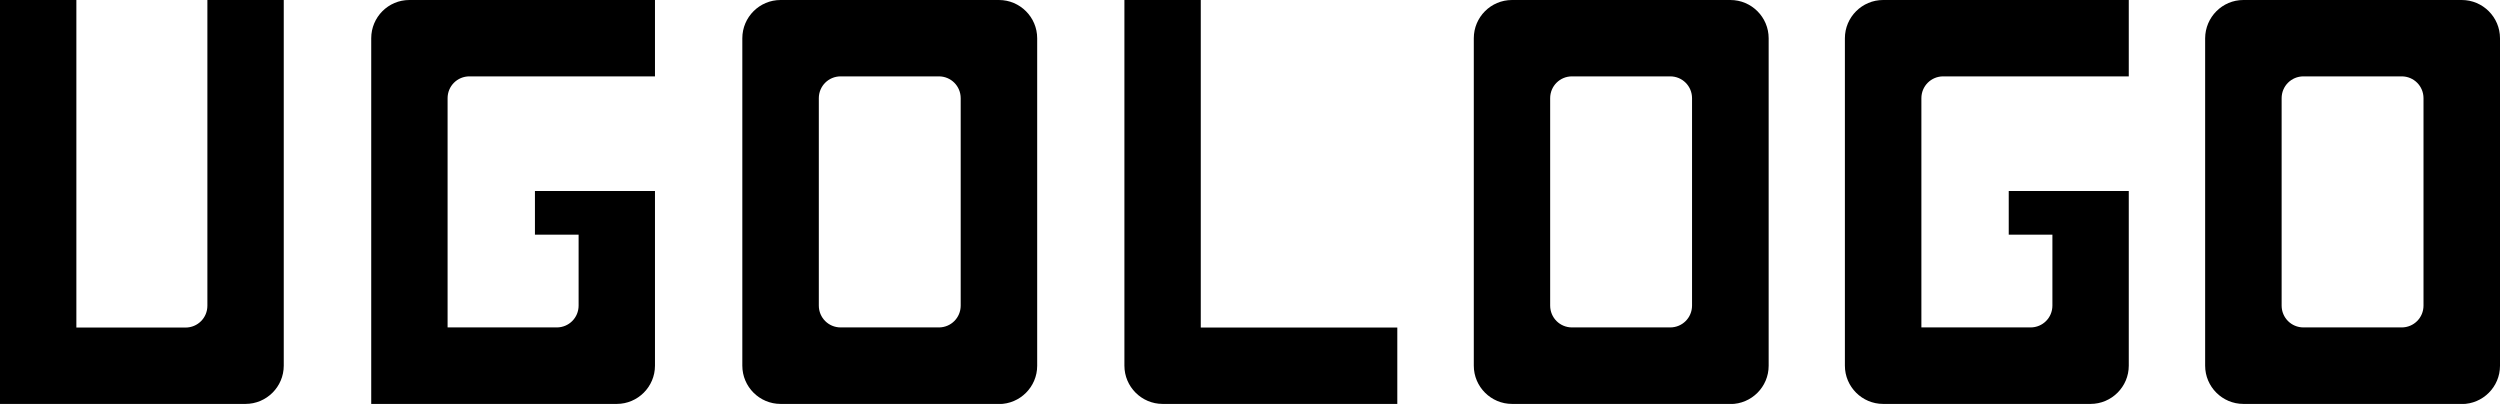
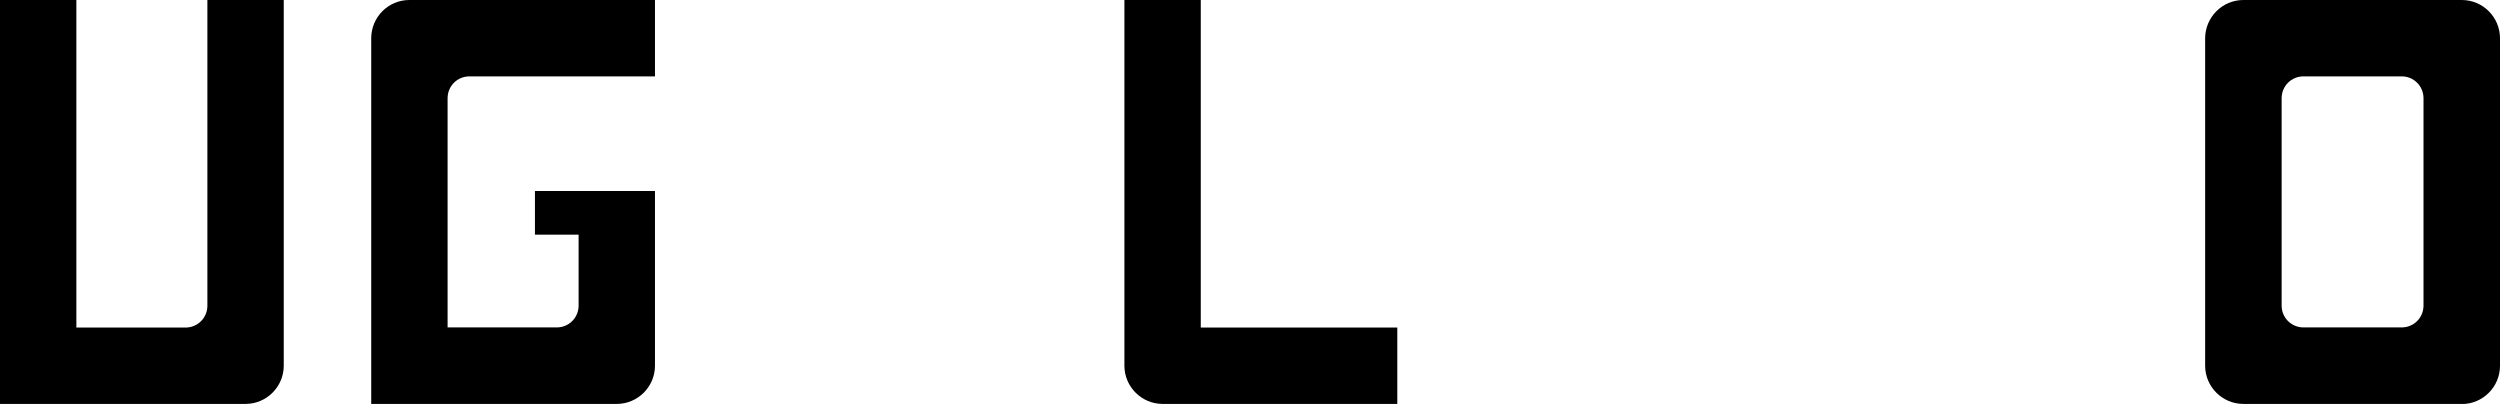
<svg xmlns="http://www.w3.org/2000/svg" id="_レイヤー_2" viewBox="0 0 198.06 32">
  <g id="_レイヤー_1-2">
-     <path d="M61.84,32c-1.67,0-3.03-1.36-3.03-3.03V3.03C58.81,1.36,60.17,0,61.84,0h17.3c1.67,0,3.03,1.36,3.03,3.03v25.95c0,1.67-1.36,3.03-3.03,3.03h-17.3ZM66.6,6.05c-.96,0-1.73.77-1.73,1.73v16.43c0,.96.77,1.73,1.73,1.73h7.78c.96,0,1.73-.77,1.73-1.73V7.78c0-.96-.77-1.73-1.73-1.73h-7.78Z" />
    <path d="M0,32V0s6.05,0,6.05,0v25.95h8.65c.96,0,1.73-.77,1.73-1.73V0s6.05,0,6.05,0v28.97c0,1.67-1.36,3.03-3.03,3.03H0Z" />
    <path d="M29.41,32V3.03C29.41,1.36,30.76,0,32.43,0h19.46s0,6.05,0,6.05h-14.7c-.96,0-1.73.77-1.73,1.73v18.16h8.65c.96,0,1.73-.77,1.73-1.73v-5.62h-3.46s0-3.46,0-3.46h9.51s0,13.84,0,13.84c0,1.67-1.36,3.03-3.03,3.03h-19.46Z" />
    <path d="M92.11,32c-1.67,0-3.03-1.36-3.03-3.03V0s6.05,0,6.05,0v25.95h15.57s0,6.05,0,6.05h-18.59Z" />
-     <path d="M149.19,32c-1.67,0-3.03-1.36-3.03-3.03V3.03C146.16,1.36,147.52,0,149.19,0h19.46s0,6.05,0,6.05h-14.7c-.96,0-1.73.77-1.73,1.73v18.16h8.65c.96,0,1.73-.77,1.73-1.73v-5.62h-3.46s0-3.46,0-3.46h9.51s0,13.84,0,13.84c0,1.67-1.36,3.03-3.03,3.03h-16.43Z" />
-     <path d="M119.79,32c-1.67,0-3.03-1.36-3.03-3.03V3.03C116.76,1.36,118.11,0,119.79,0h17.3c1.67,0,3.03,1.36,3.03,3.03v25.95c0,1.67-1.36,3.03-3.03,3.03h-17.3ZM124.54,6.05c-.96,0-1.73.77-1.73,1.73v16.43c0,.96.77,1.73,1.73,1.73h7.78c.96,0,1.73-.77,1.73-1.73V7.78c0-.96-.77-1.73-1.73-1.73h-7.78Z" />
    <path d="M177.73,32c-1.67,0-3.03-1.36-3.03-3.03V3.03C174.71,1.36,176.06,0,177.73,0h17.3c1.67,0,3.03,1.36,3.03,3.03v25.95c0,1.67-1.36,3.03-3.03,3.03h-17.3ZM182.49,6.05c-.96,0-1.73.77-1.73,1.73v16.43c0,.96.77,1.73,1.73,1.73h7.78c.96,0,1.73-.77,1.73-1.73V7.78c0-.96-.77-1.73-1.73-1.73h-7.78Z" />
  </g>
</svg>